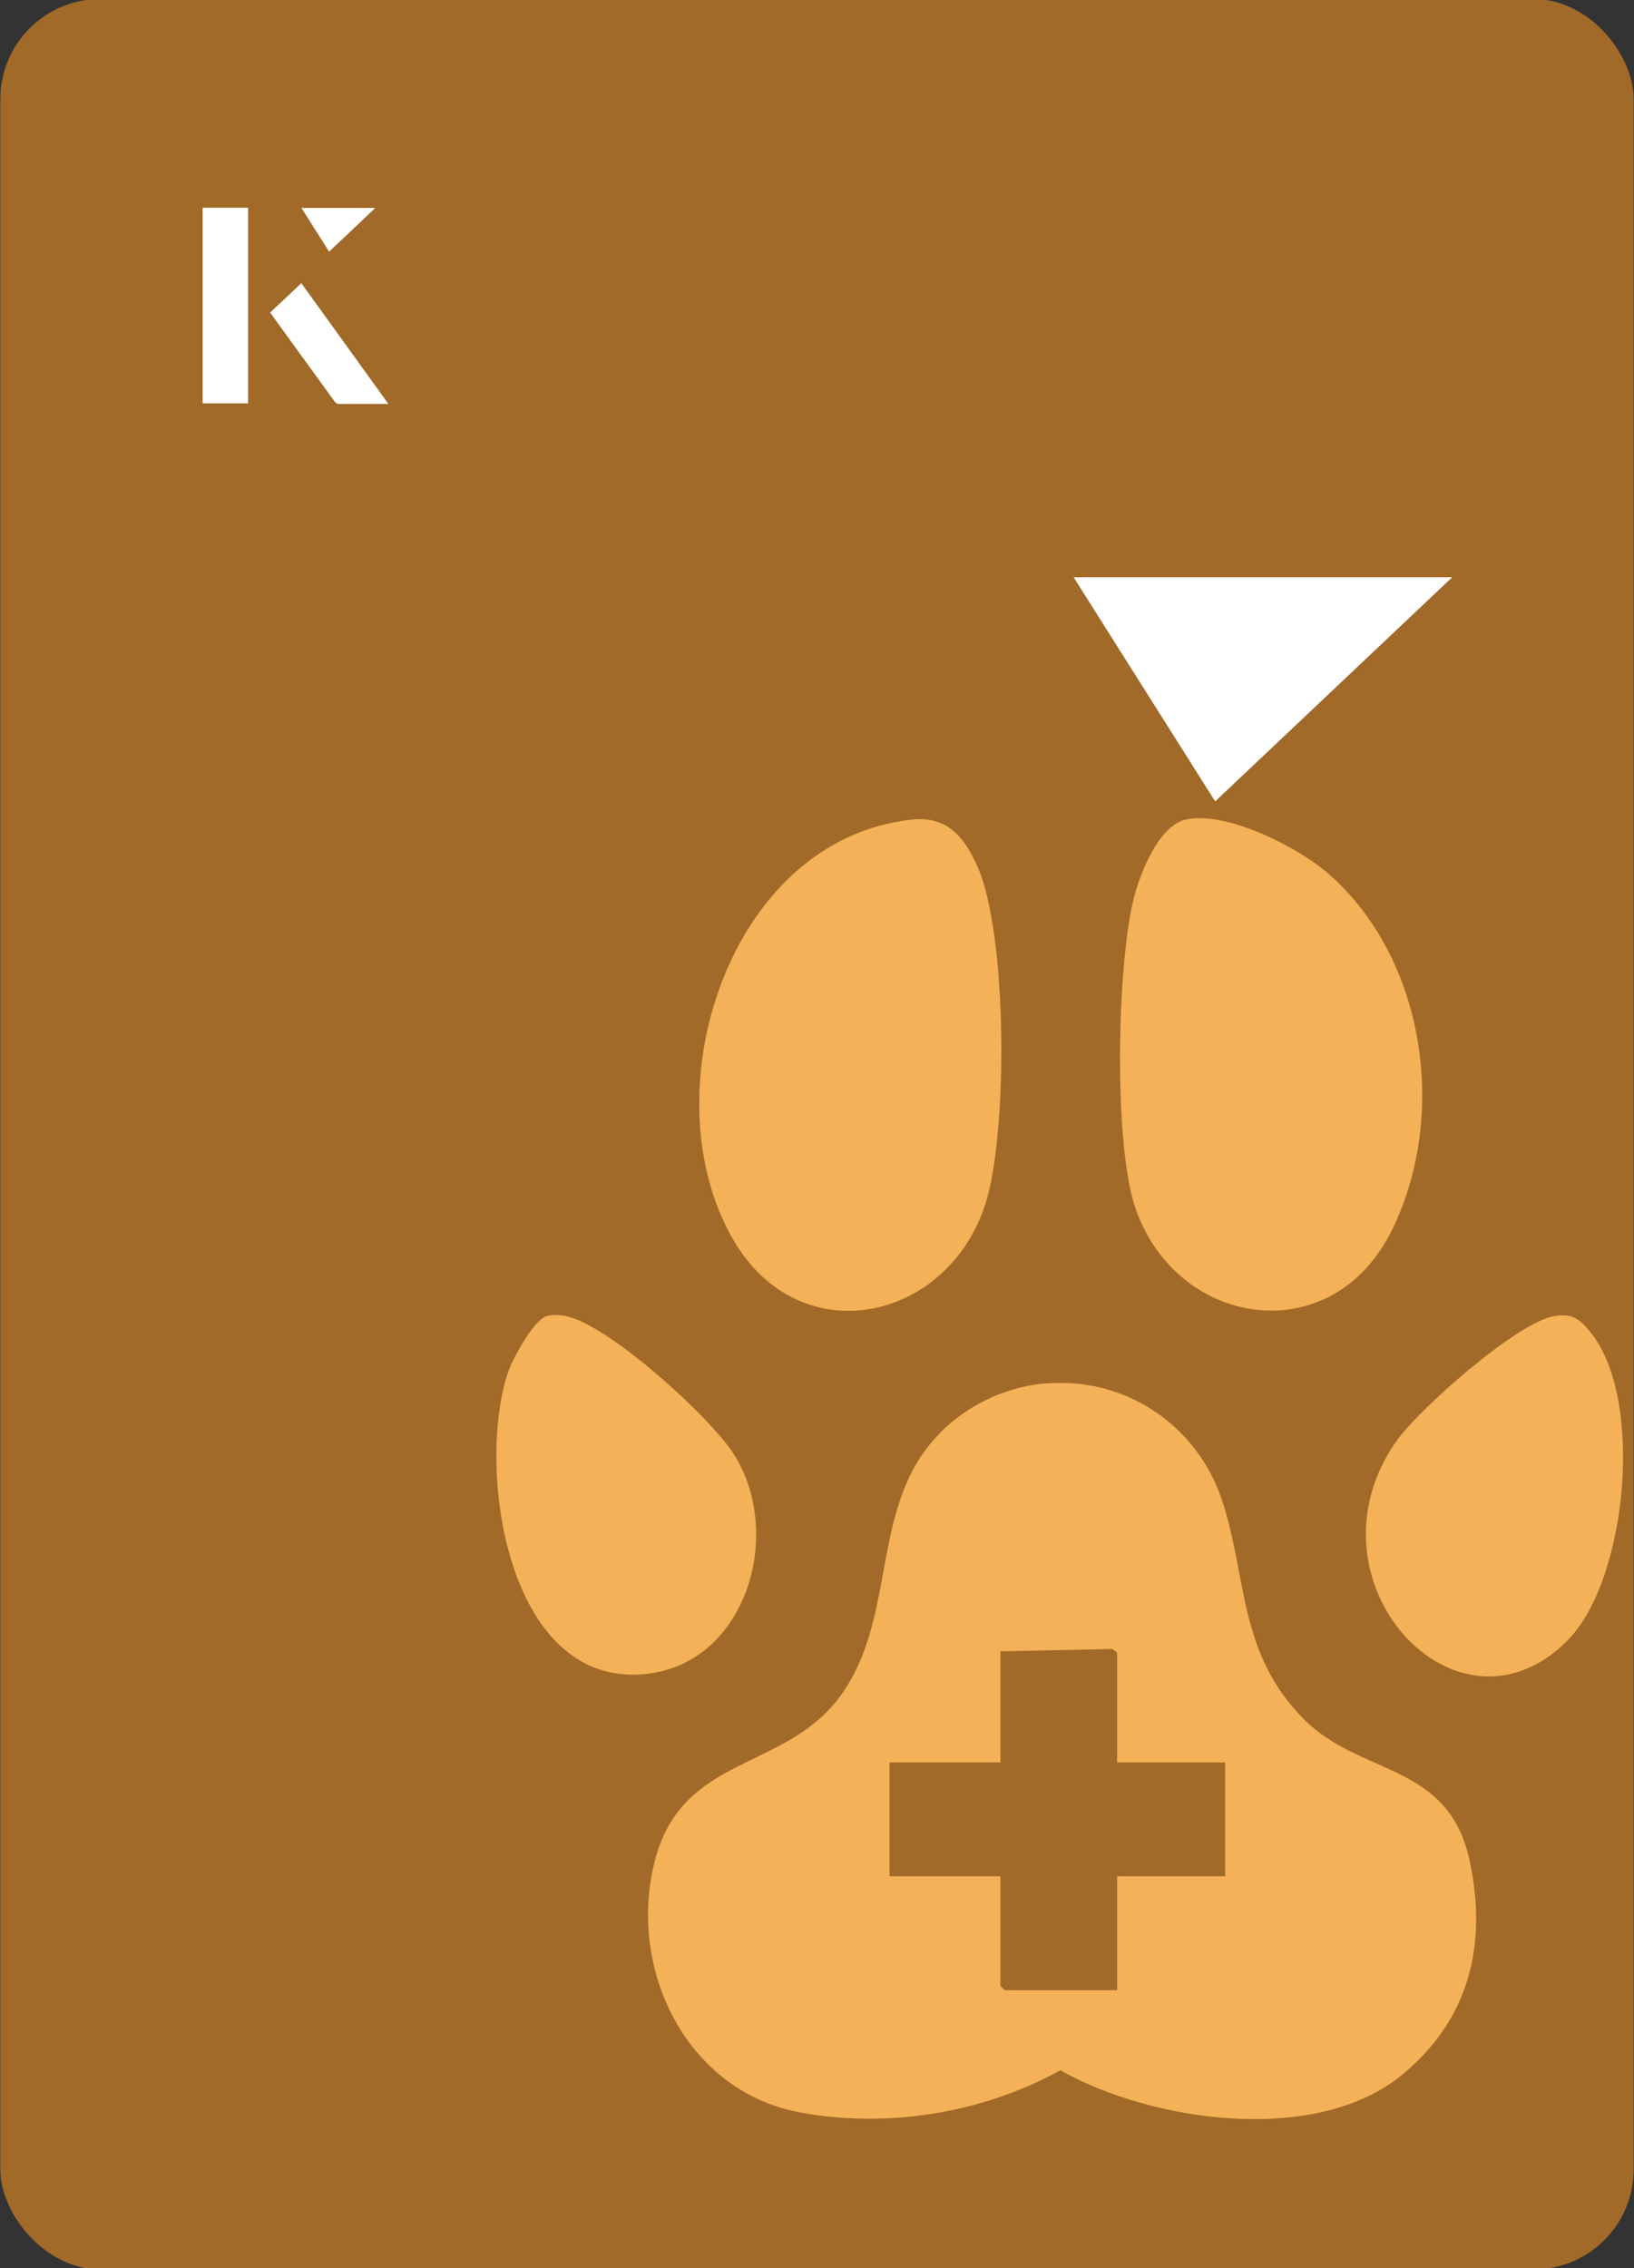
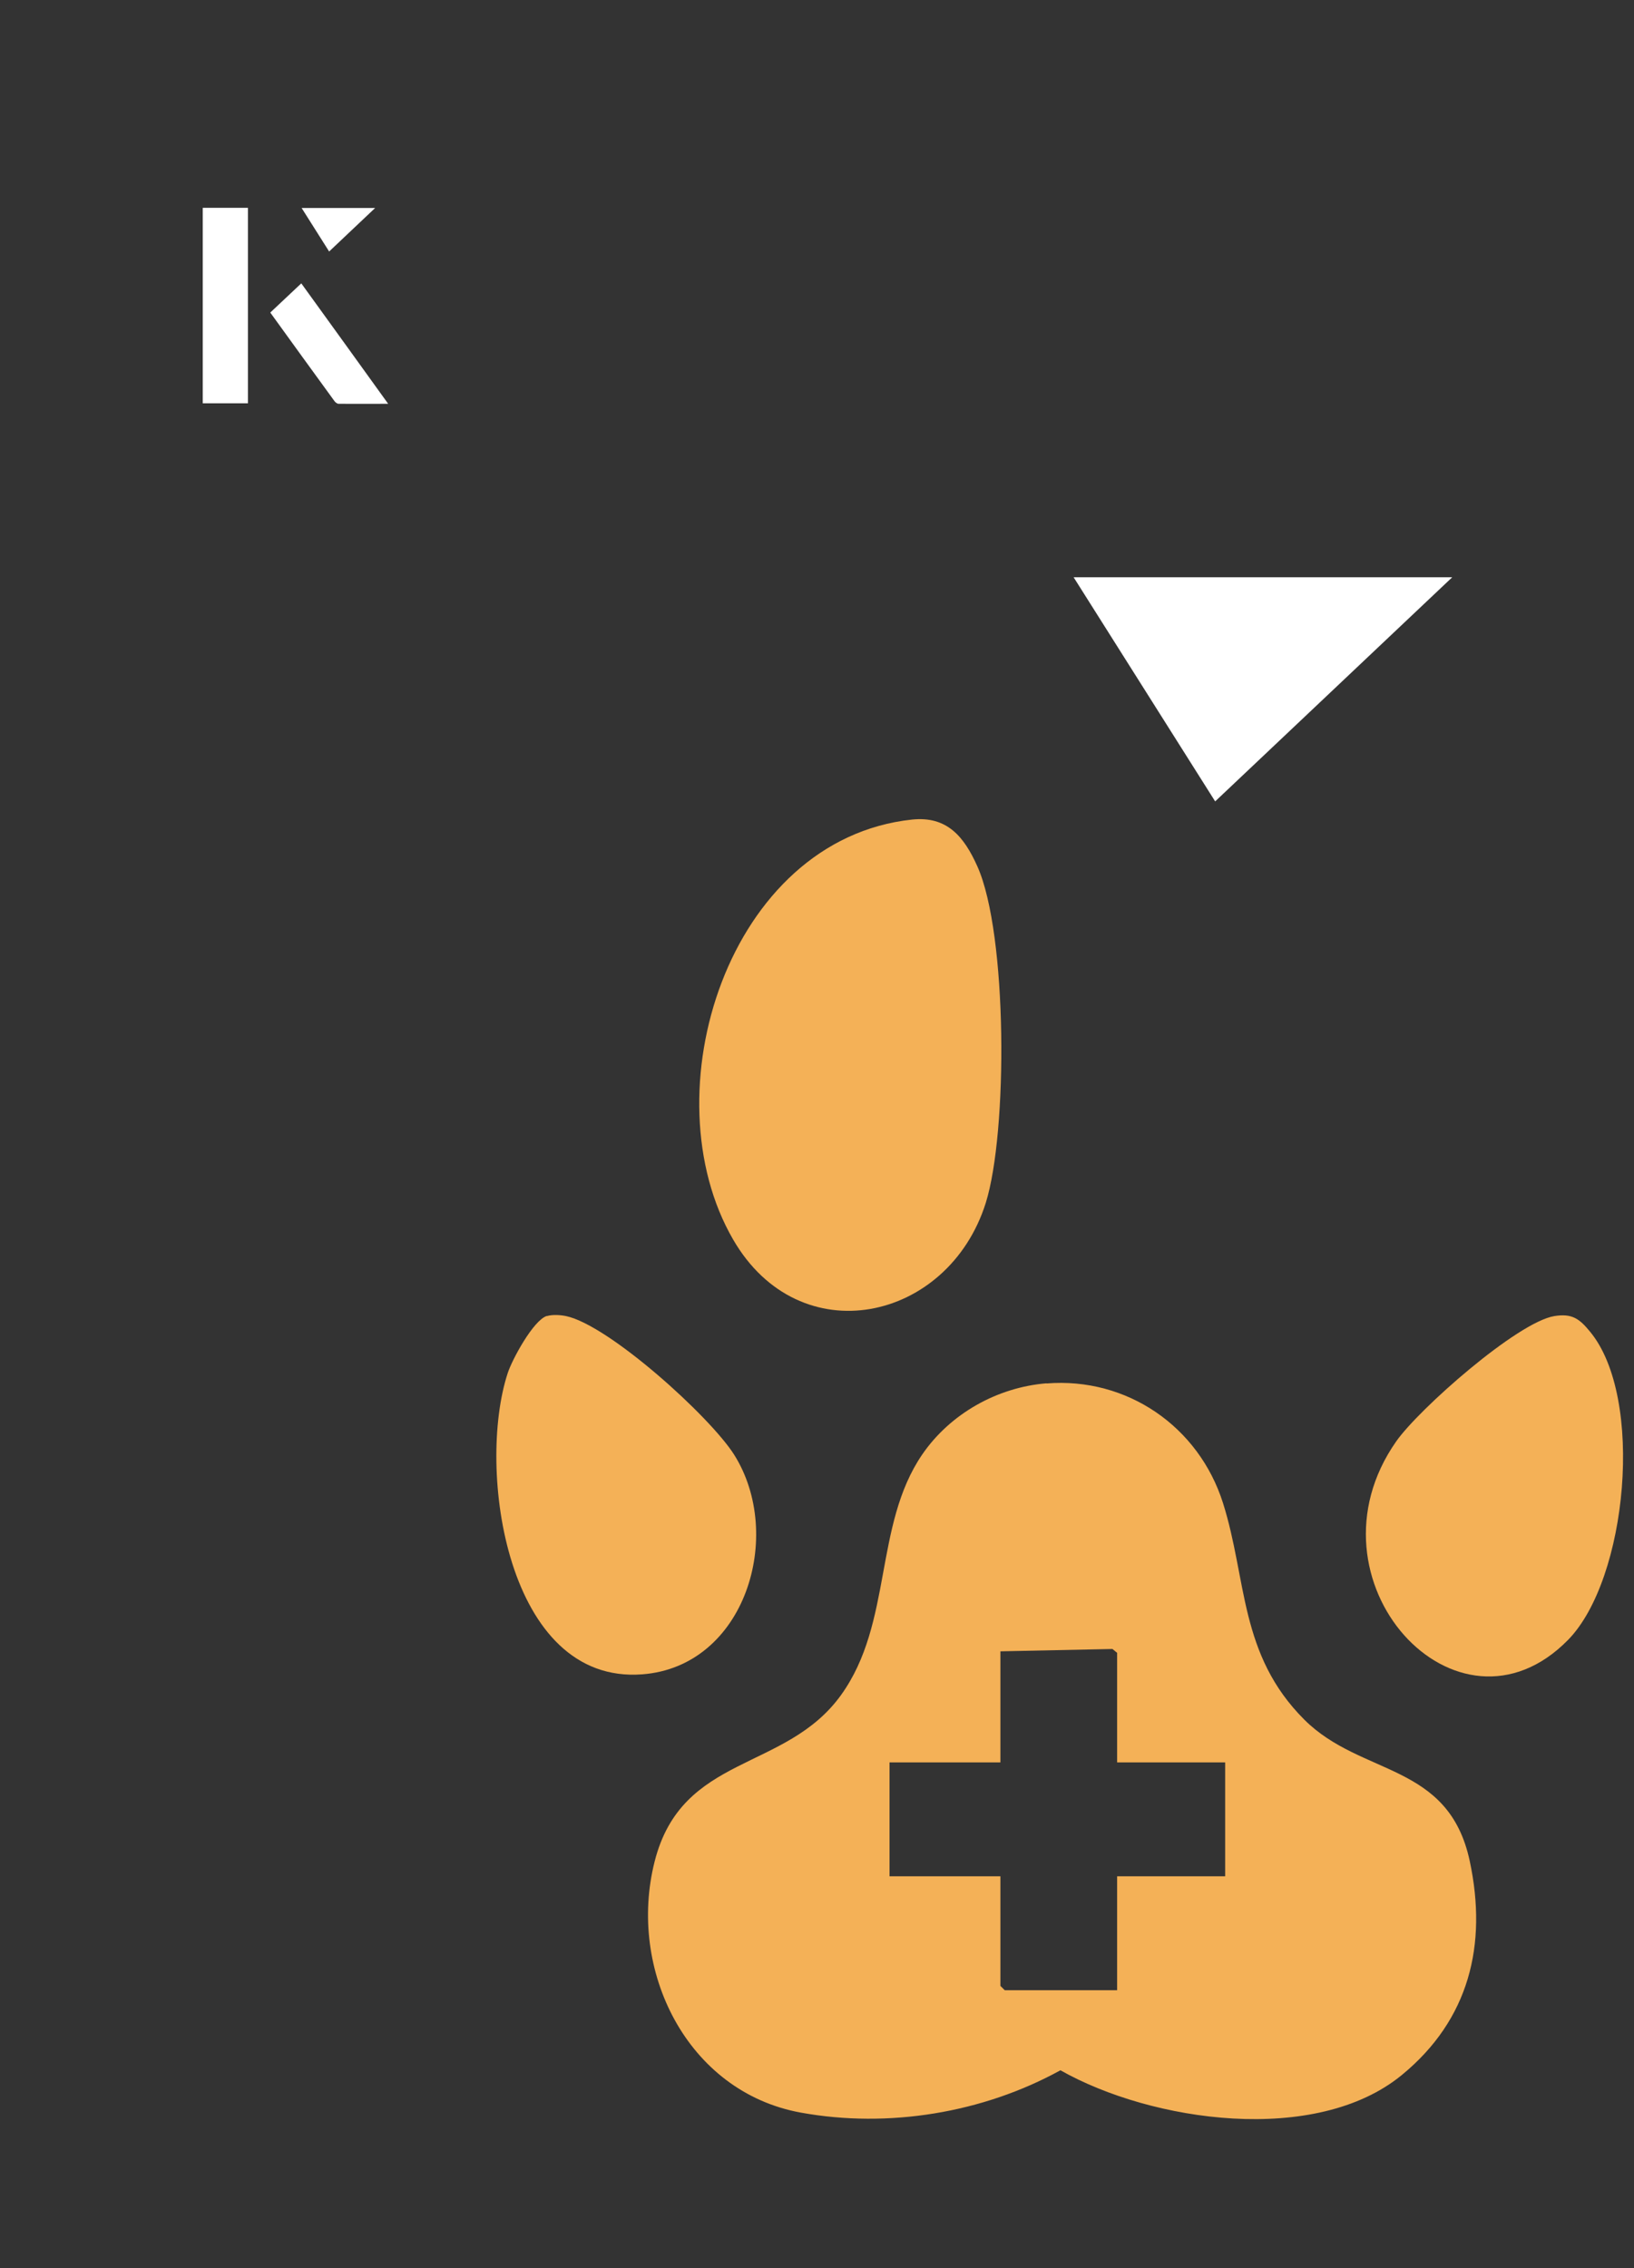
<svg xmlns="http://www.w3.org/2000/svg" id="Layer_1" data-name="Layer 1" viewBox="0 0 98 136">
  <rect x="0" y="0" width="98" height="136" fill="#333333" stroke="none" />
  <defs>
    <style>
      .cls-1 {
        fill: #fff;
      }

      .cls-2 {
        fill: #a16a28;
      }

      .cls-3 {
        fill: #f4b157;
      }
    </style>
  </defs>
-   <rect class="cls-2" x=".02" y="-.07" width="97.96" height="136.13" rx="6" ry="6" transform="translate(98 136) rotate(-180)" />
  <g>
    <g>
      <path class="cls-1" d="M14.87,12.46h-2.71v11.72h2.71v-11.72ZM16.21,18.74c1.29,1.79,2.57,3.55,3.85,5.31.05.07.15.15.23.16.97.01,1.93,0,2.99,0-1.78-2.47-3.48-4.83-5.21-7.22-.66.62-1.25,1.18-1.86,1.75ZM19.74,15.08c.84-.79,1.78-1.69,2.76-2.61h-4.41c.53.84,1.09,1.72,1.65,2.61Z" />
-       <path class="cls-1" d="M14.87,12.46v11.72h-2.71v-11.72h2.71Z" />
-       <path class="cls-1" d="M16.21,18.74c.61-.57,1.21-1.13,1.86-1.75,1.73,2.39,3.43,4.75,5.21,7.22-1.06,0-2.03,0-2.99,0-.08,0-.18-.08-.23-.16-1.28-1.76-2.56-3.52-3.85-5.31Z" />
-       <polygon class="cls-1" points="19.74 15.08 18.09 12.47 22.5 12.47 19.74 15.08" />
    </g>
    <path class="cls-1" d="M72.88,48.05c-2.89-4.58-5.76-9.12-8.49-13.44h22.71c-5.04,4.76-9.89,9.35-14.22,13.44Z" />
  </g>
  <g>
    <path class="cls-3" d="M62.76,82.95c4.84-.39,9.14,2.59,10.59,7.17s.96,9.08,4.88,12.99c3.42,3.41,8.65,2.54,9.92,8.48,1.07,5.03-.04,9.51-4.07,12.82-5.16,4.24-15,2.82-20.48-.28-4.65,2.56-10.32,3.49-15.56,2.54-6.85-1.24-10.42-8.56-8.78-15.05s7.86-5.36,11.19-10c3.1-4.32,1.95-10.15,4.86-14.41,1.68-2.45,4.5-4.03,7.46-4.27ZM67,105.67v-6.57l-.28-.23-6.72.14v6.66h-6.65v6.83h6.65v6.57l.26.26h6.74v-6.83h6.48v-6.83h-6.48Z" />
-     <path class="cls-3" d="M71.15,49.13c2.42-.5,6.63,1.63,8.46,3.2,5.88,5.08,7.25,14.54,3.88,21.41-3.56,7.26-12.77,5.94-15.35-1.17-1.38-3.78-1.15-14.74-.14-18.71.37-1.47,1.48-4.38,3.15-4.73Z" />
    <path class="cls-3" d="M54.7,49.14c2.1-.22,3.12,1.02,3.92,2.81,1.81,4.04,1.83,15.94.5,20.18-2.25,7.13-11.16,9.08-15.15,2.19-5.08-8.75-.32-24,10.73-25.18Z" />
    <path class="cls-3" d="M32.8,78.91c.33-.1.81-.07,1.15,0,2.58.55,8.63,6.02,10.08,8.31,3.04,4.82.68,12.7-5.51,13.17-8.15.62-9.95-12.33-8.07-18.06.26-.81,1.54-3.18,2.35-3.43Z" />
    <path class="cls-3" d="M93.22,78.91c1.06-.17,1.5.15,2.14.93,3.28,3.95,2.25,14.84-1.31,18.48-6.65,6.79-16.15-3.57-10.31-11.9,1.36-1.94,7.25-7.14,9.48-7.51Z" />
  </g>
</svg>